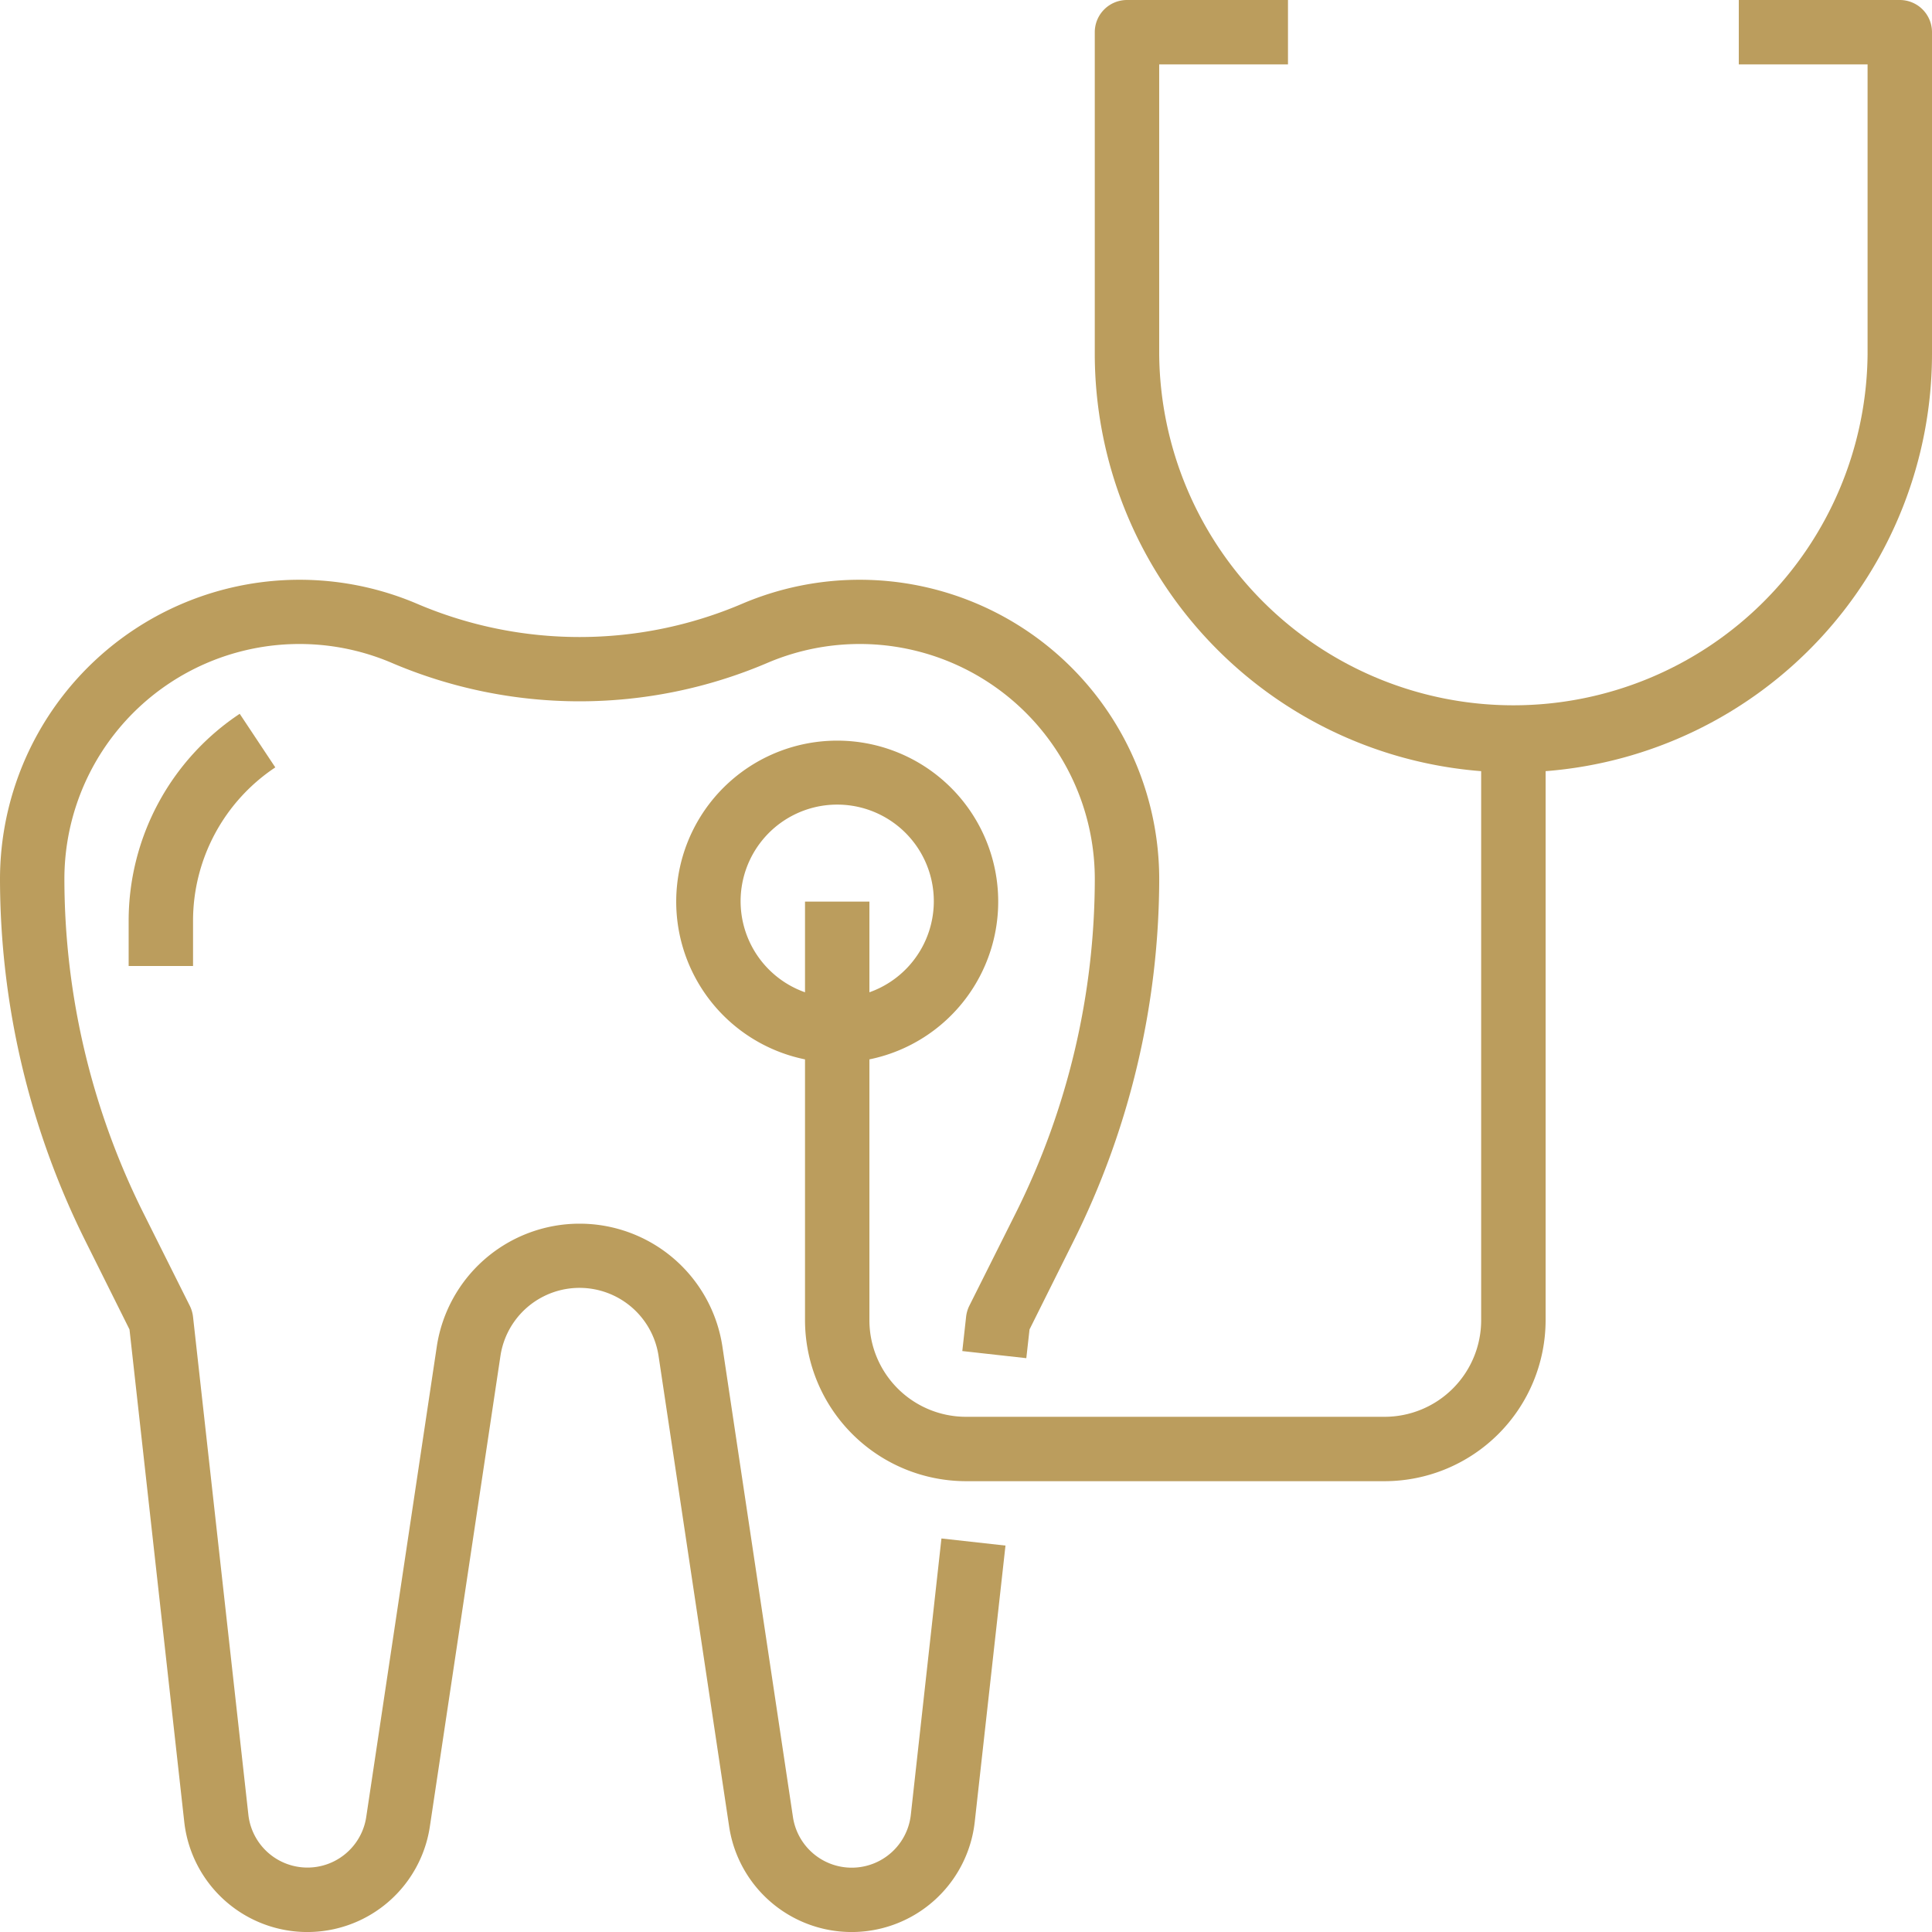
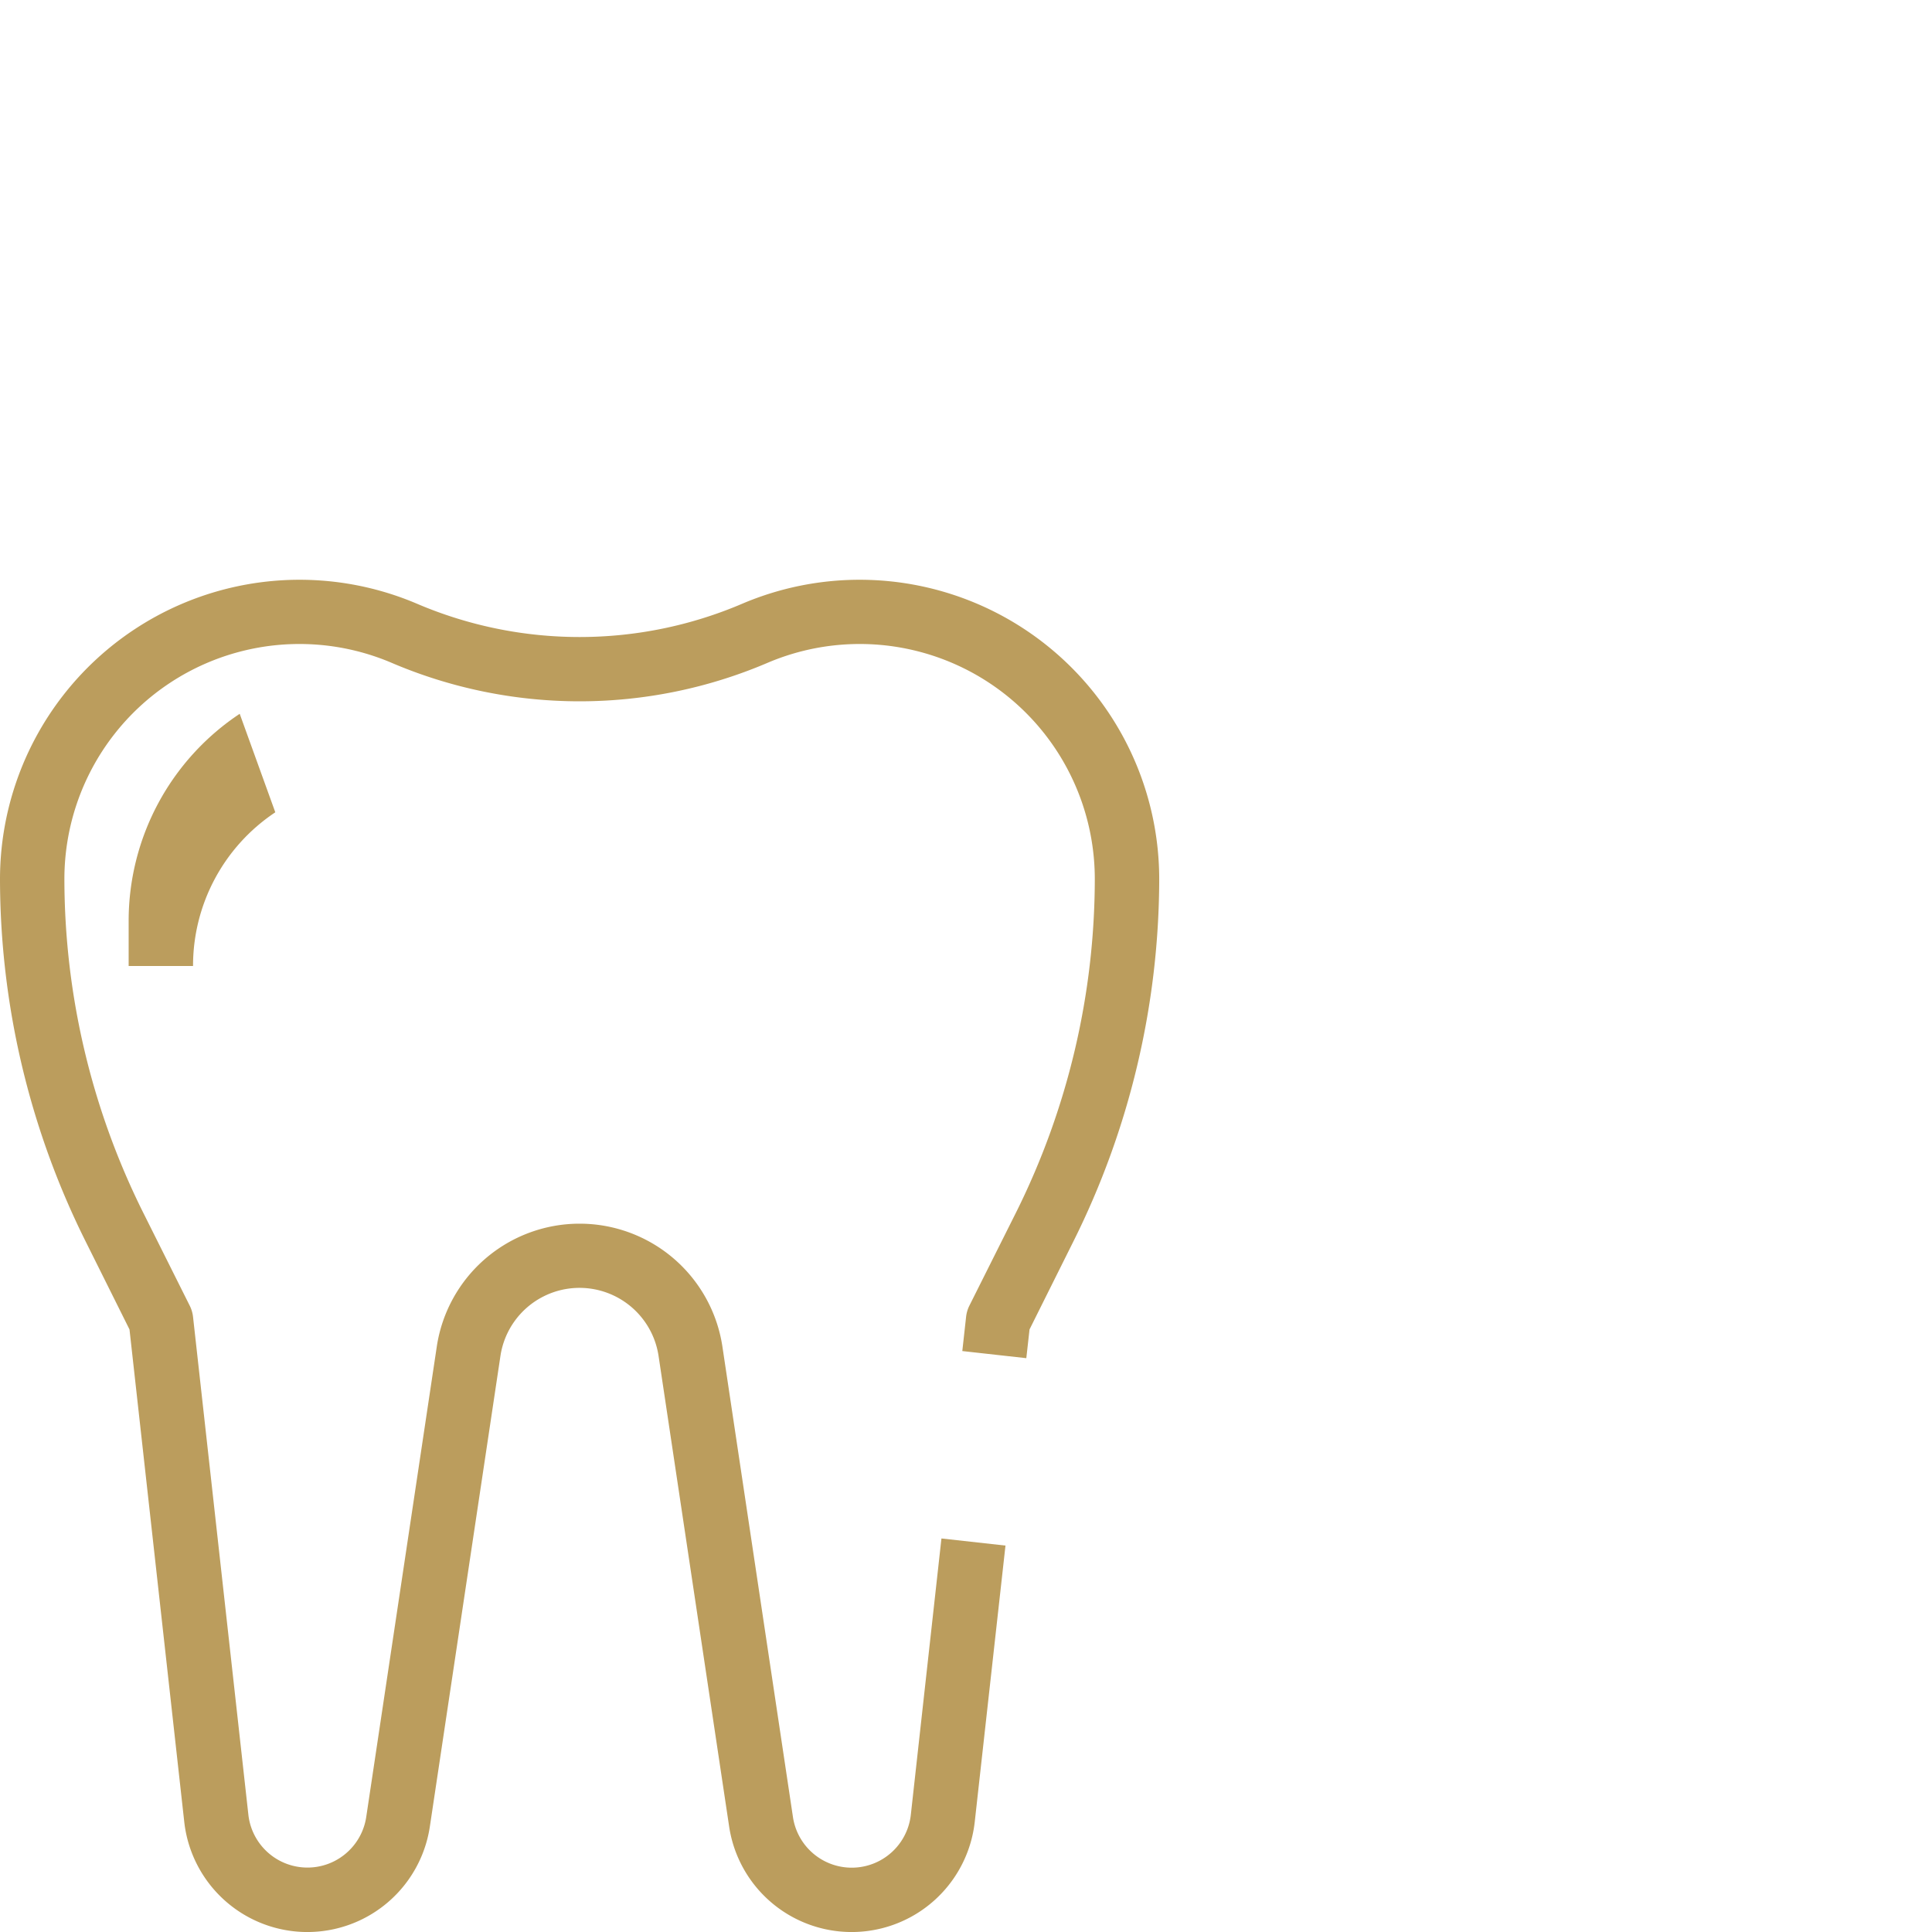
<svg xmlns="http://www.w3.org/2000/svg" width="70.297" height="70.298" viewBox="0 0 70.297 70.298">
  <g id="_027-dental" data-name="027-dental" transform="translate(-0.005)">
    <g id="Gruppe_50" data-name="Gruppe 50" transform="translate(0.005 21.092)">
      <g id="Gruppe_49" data-name="Gruppe 49" transform="translate(0)">
        <path id="Pfad_48" data-name="Pfad 48" d="M31.281,144.023A10.9,10.9,0,0,0,27,144.9a15.059,15.059,0,0,1-11.812,0A10.9,10.9,0,0,0,.005,154.913a29.63,29.63,0,0,0,3.112,13.178l1.6,3.21,1.992,17.914a4.507,4.507,0,0,0,8.937.171l2.567-17.116a2.909,2.909,0,0,1,5.755,0l2.567,17.116a4.507,4.507,0,0,0,8.937-.171l1.118-10.05-2.33-.259L33.146,188.96a2.163,2.163,0,0,1-4.289.082l-2.567-17.12a5.255,5.255,0,0,0-10.392,0l-2.567,17.116a2.163,2.163,0,0,1-4.289-.082L7.028,170.836a1.21,1.21,0,0,0-.117-.395l-1.7-3.4a27.27,27.27,0,0,1-2.863-12.13,8.553,8.553,0,0,1,11.918-7.861,17.4,17.4,0,0,0,13.656,0,8.553,8.553,0,0,1,11.918,7.861,27.269,27.269,0,0,1-2.865,12.133l-1.7,3.394a1.21,1.21,0,0,0-.117.395l-.139,1.254,2.329.259.117-1.046,1.6-3.21a29.63,29.63,0,0,0,3.119-13.178A10.9,10.9,0,0,0,31.281,144.023Z" transform="translate(-0.005 -144.02)" fill="#bb9d5d" />
      </g>
    </g>
    <g id="Gruppe_52" data-name="Gruppe 52" transform="translate(24.608)">
      <g id="Gruppe_51" data-name="Gruppe 51">
-         <path id="Pfad_49" data-name="Pfad 49" d="M212.519,0h-5.858V2.343h4.686V12.888a12.888,12.888,0,0,1-25.775,0V2.343h4.686V0H184.4a1.172,1.172,0,0,0-1.172,1.172V12.888a15.242,15.242,0,0,0,14.059,15.171V48.036a3.515,3.515,0,0,1-3.515,3.515H178.543a3.515,3.515,0,0,1-3.515-3.515v-9.49a5.858,5.858,0,1,0-2.343,0v9.49a5.865,5.865,0,0,0,5.858,5.858h15.231a5.865,5.865,0,0,0,5.858-5.858V28.059a15.241,15.241,0,0,0,14.059-15.171V1.172A1.172,1.172,0,0,0,212.519,0ZM172.685,32.805v3.3a3.515,3.515,0,1,1,2.343,0v-3.3Z" transform="translate(-167.997)" fill="#bb9d5d" />
-       </g>
+         </g>
    </g>
    <g id="Gruppe_54" data-name="Gruppe 54" transform="translate(4.691 25.972)">
      <g id="Gruppe_53" data-name="Gruppe 53">
-         <path id="Pfad_50" data-name="Pfad 50" d="M36.041,177.344A9.045,9.045,0,0,0,32,184.886v1.634h2.343v-1.634a6.706,6.706,0,0,1,2.993-5.592Z" transform="translate(-32.005 -177.344)" fill="#bb9d5d" />
+         <path id="Pfad_50" data-name="Pfad 50" d="M36.041,177.344A9.045,9.045,0,0,0,32,184.886v1.634h2.343a6.706,6.706,0,0,1,2.993-5.592Z" transform="translate(-32.005 -177.344)" fill="#bb9d5d" />
      </g>
    </g>
  </g>
</svg>